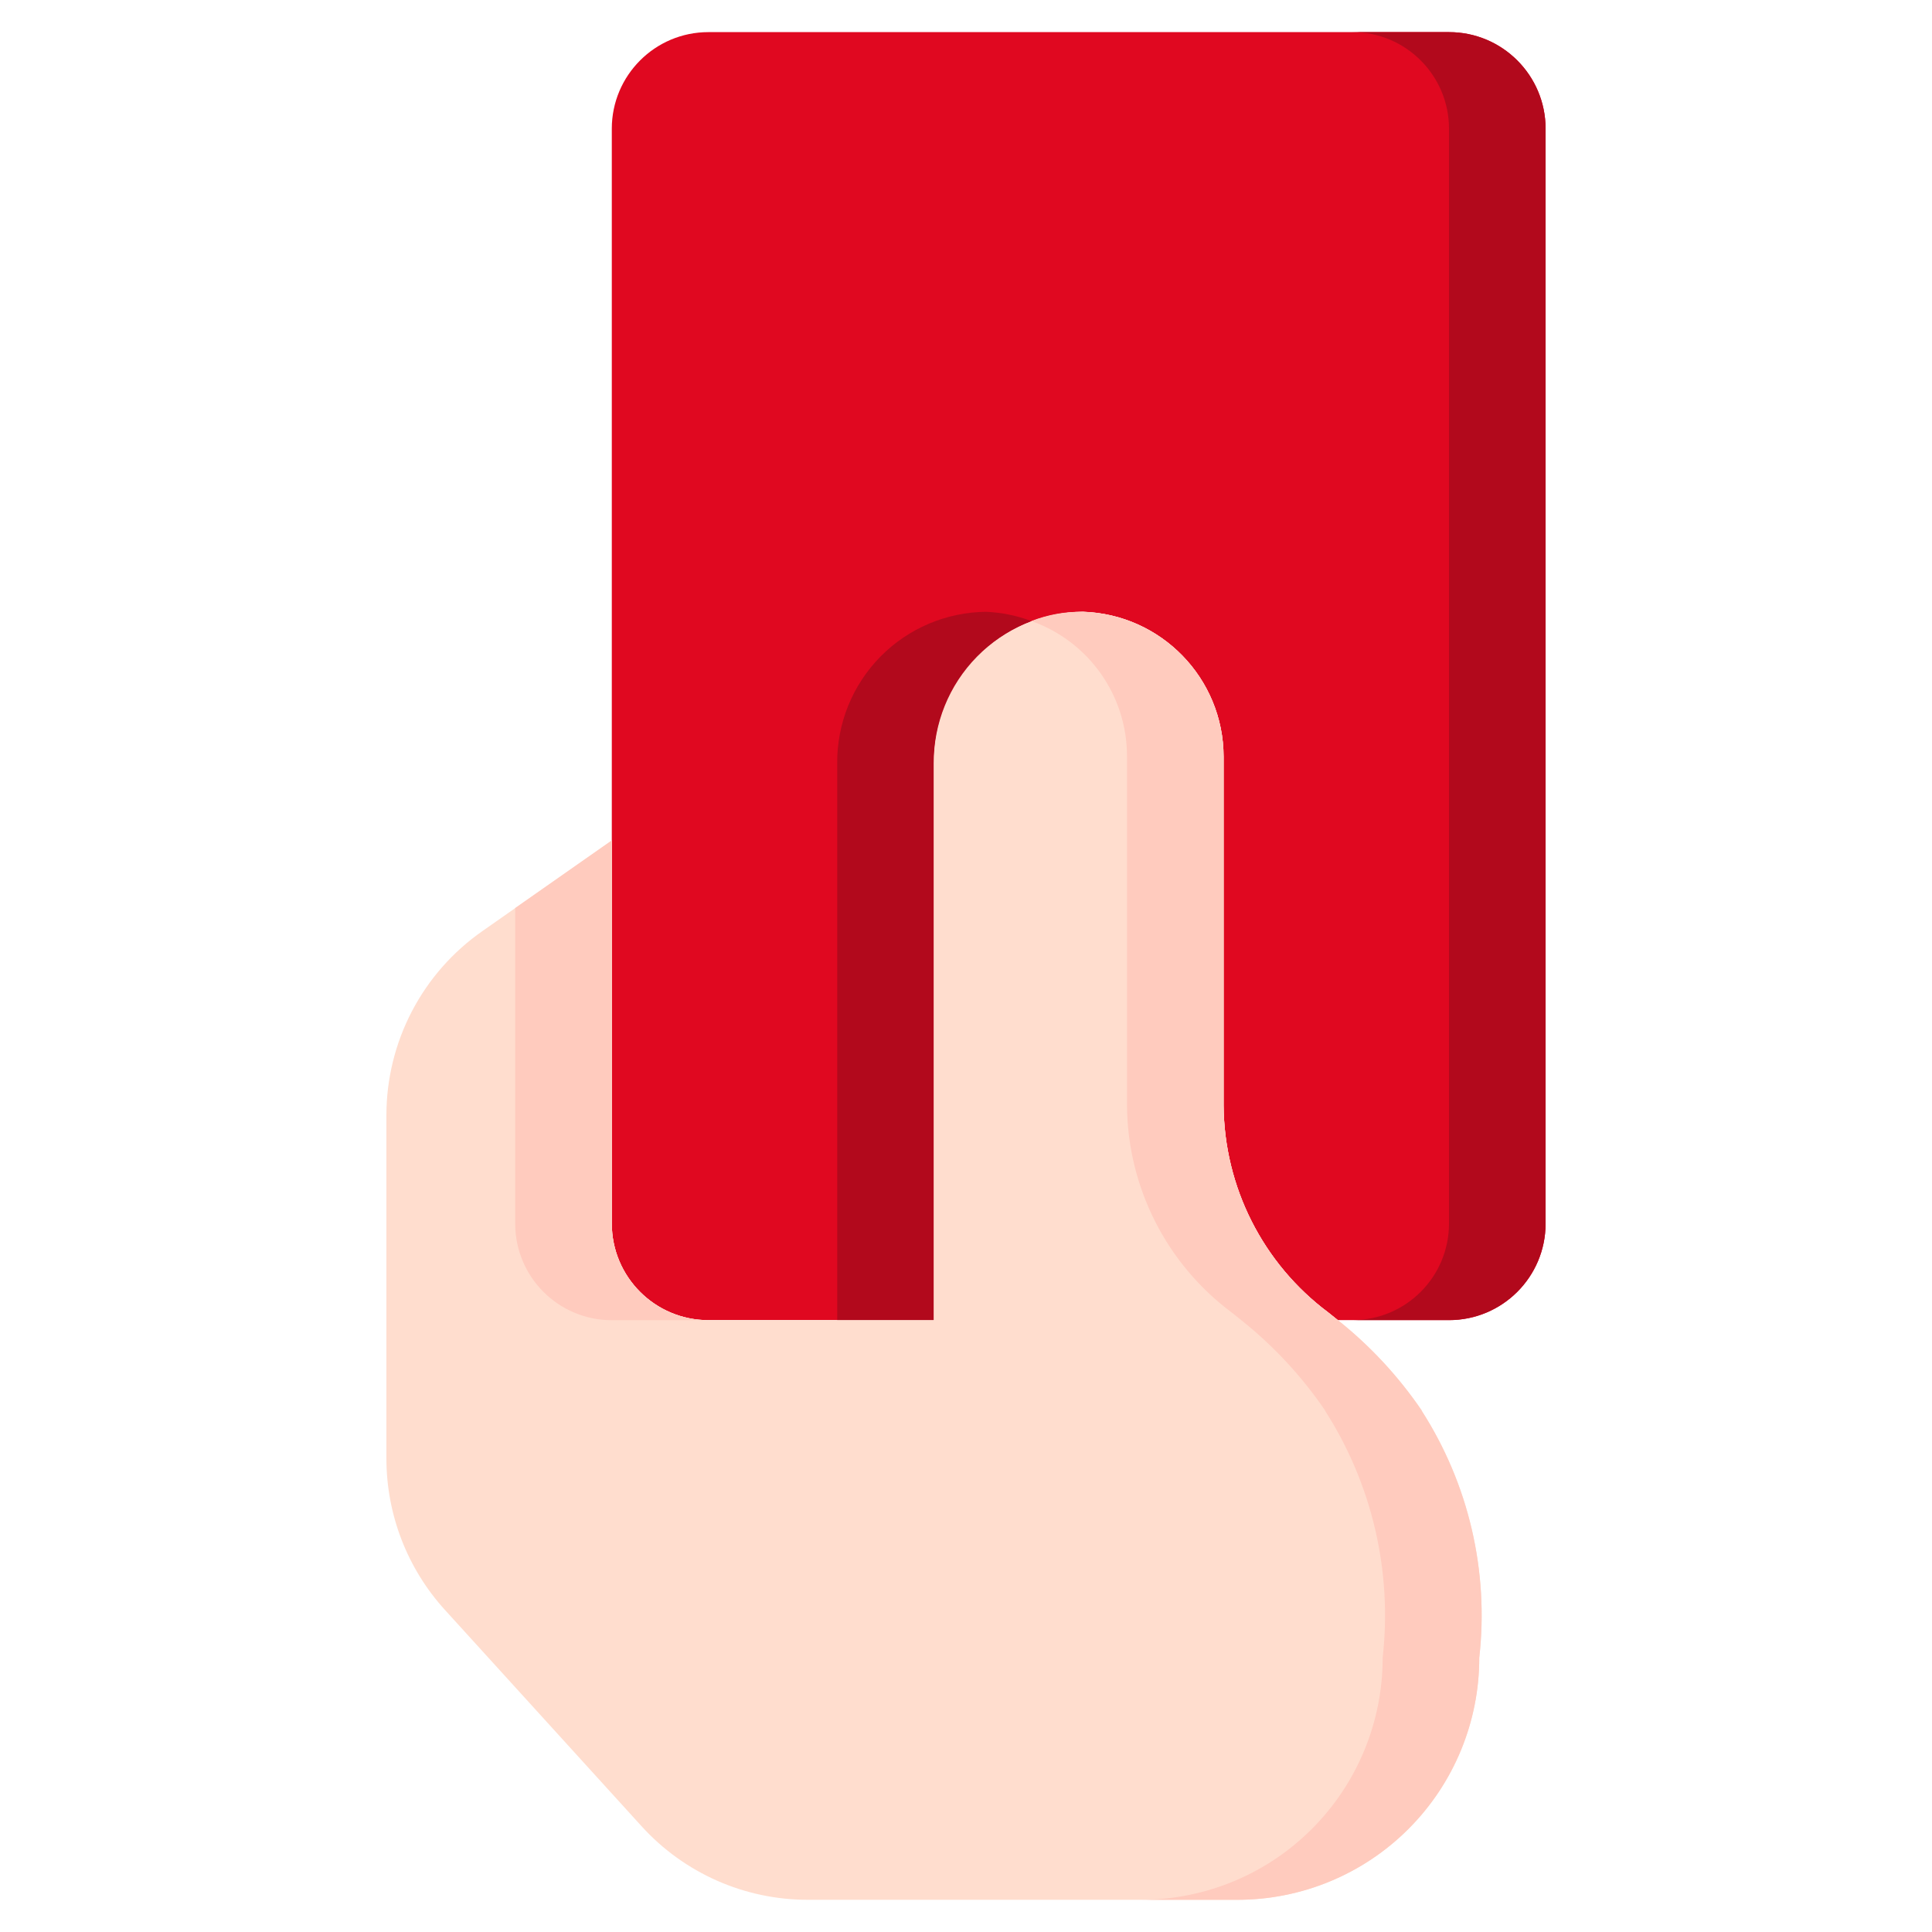
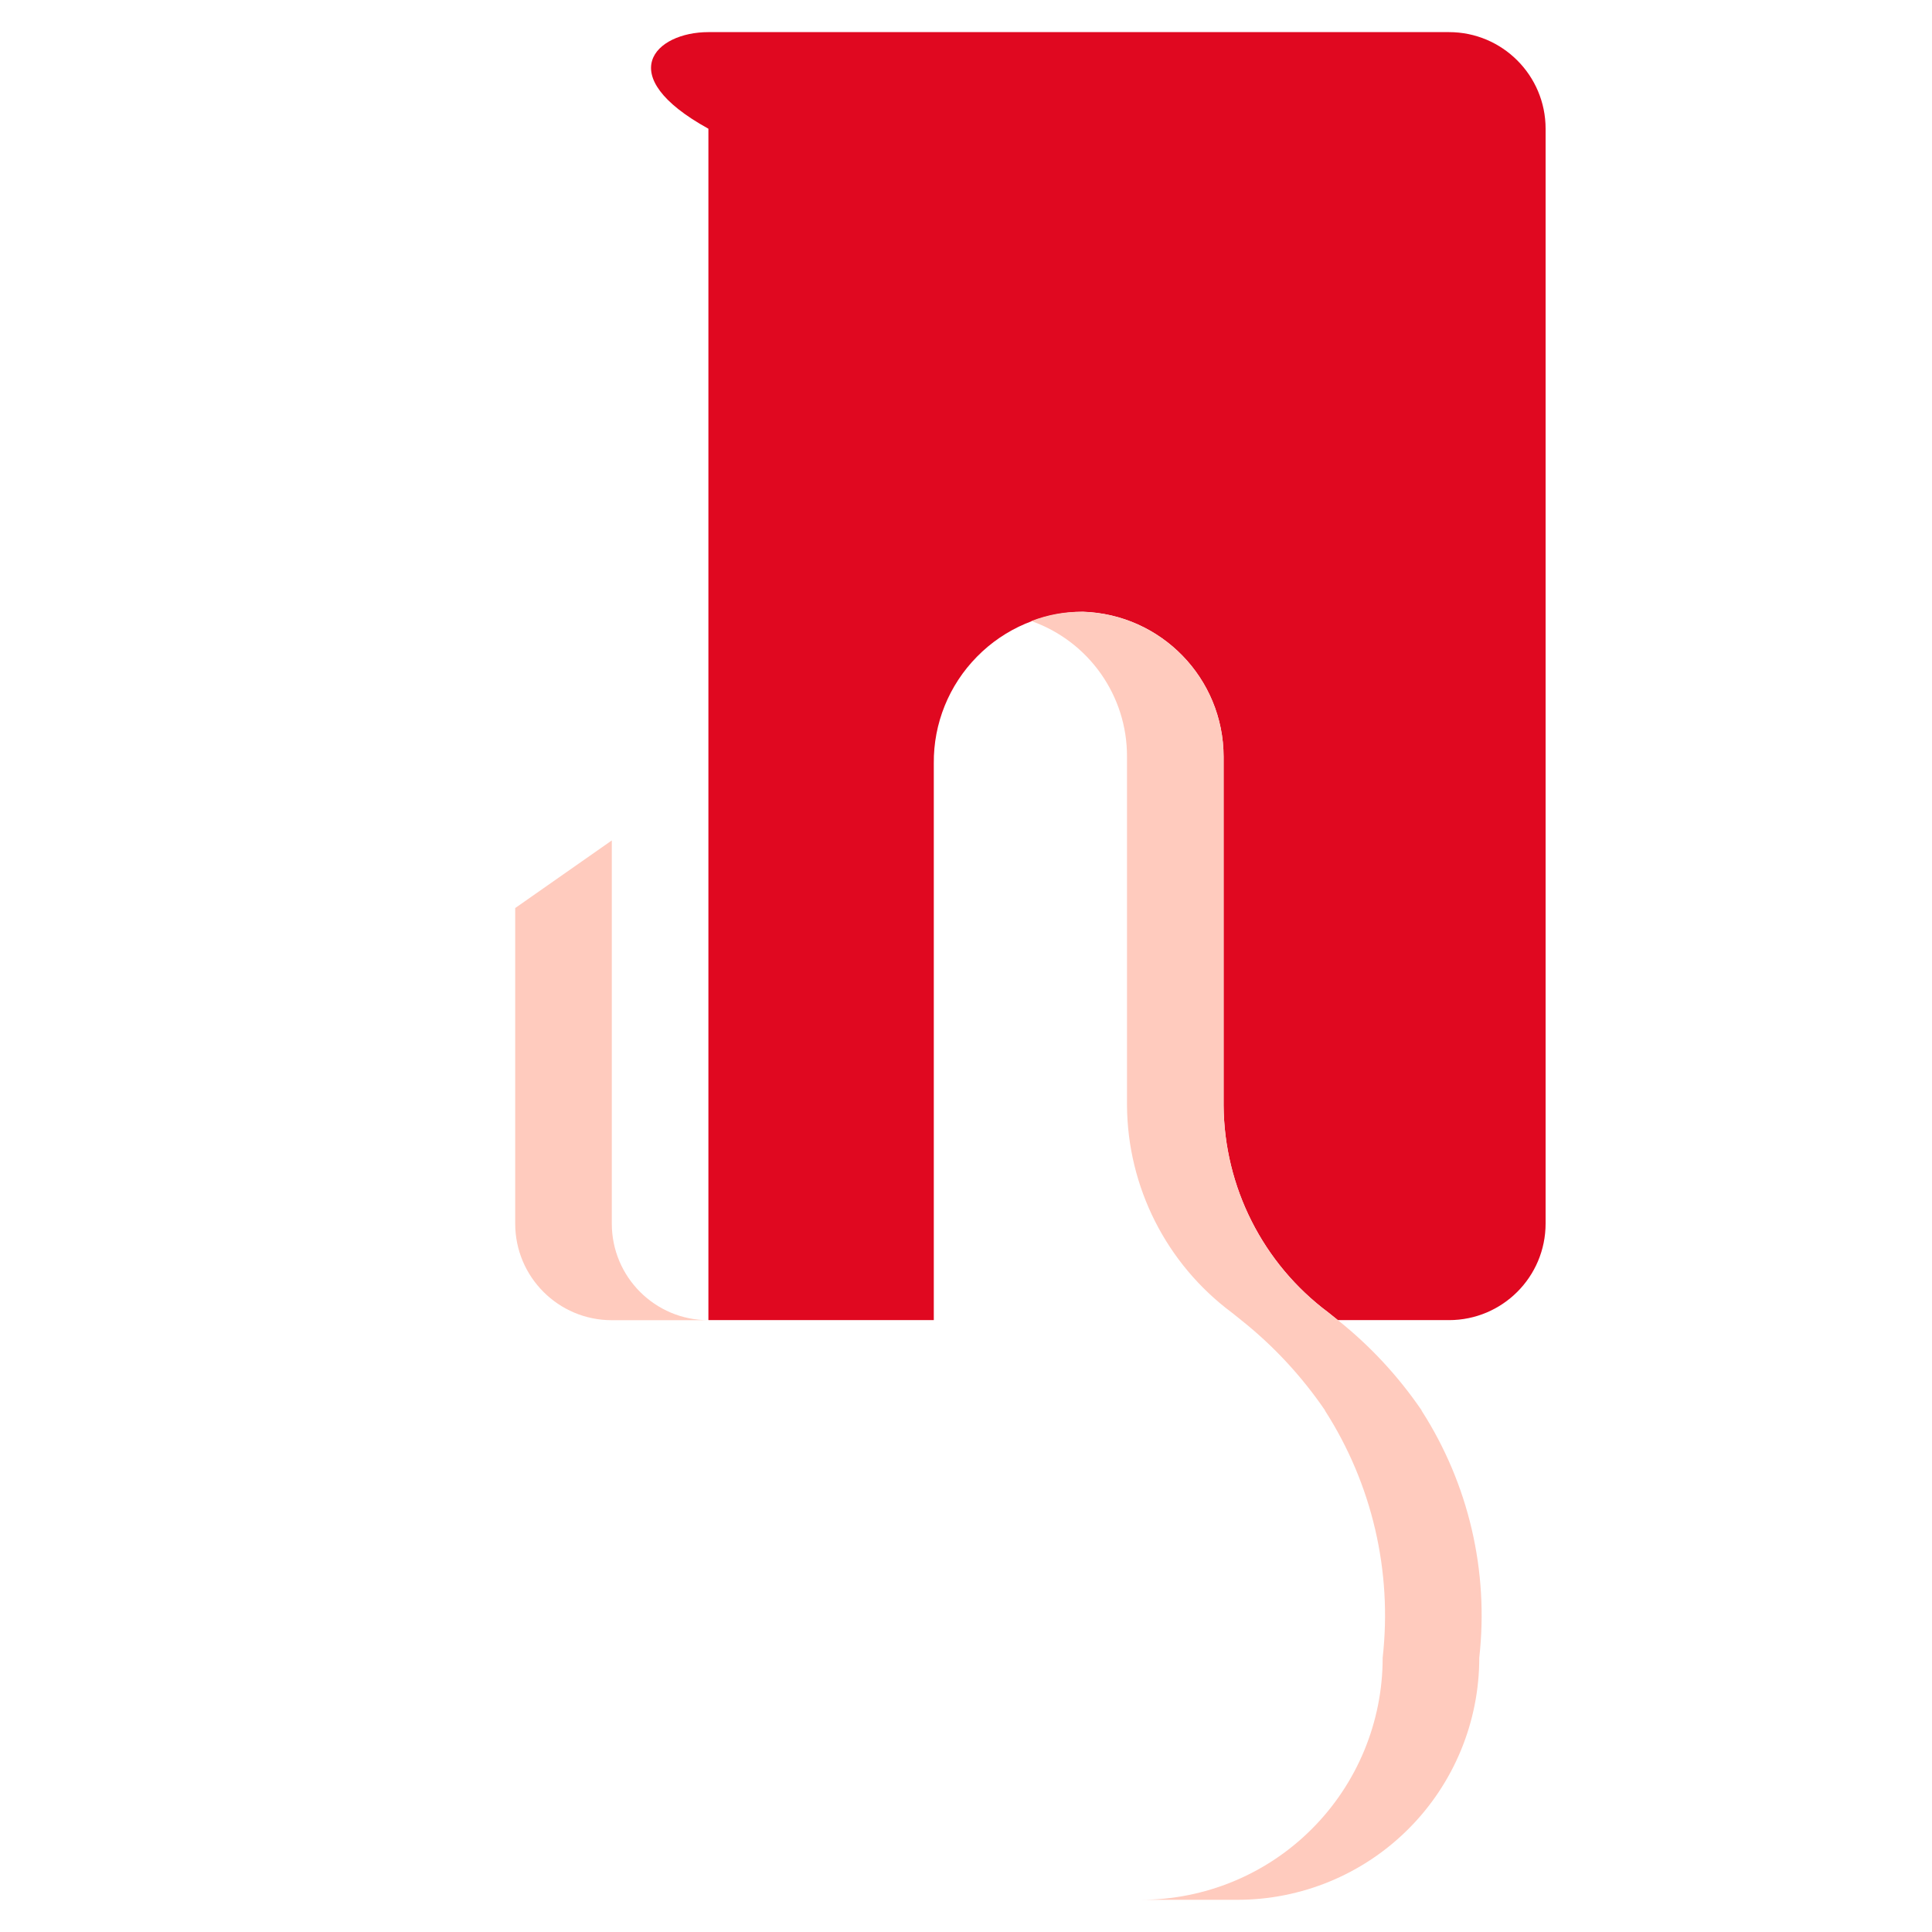
<svg xmlns="http://www.w3.org/2000/svg" width="24" height="24" viewBox="0 0 24 24" fill="none">
  <g clip-path="url(#clip0)">
-     <path fill-rule="evenodd" clip-rule="evenodd" d="M19.2 1.599V15.199C19.2 15.862 18.663 16.399 18 16.399H16.62L16.5 16.303C15.688 15.697 15.207 14.745 15.2 13.731V9.399C15.198 8.426 14.425 7.63 13.452 7.599C12.956 7.604 12.483 7.804 12.136 8.158C11.788 8.511 11.595 8.988 11.6 9.483V16.399H8.8C8.137 16.399 7.6 15.862 7.6 15.199V1.599C7.6 0.937 8.137 0.399 8.8 0.399H18C18.663 0.399 19.2 0.937 19.2 1.599Z" fill="#E00820" />
-     <path fill-rule="evenodd" clip-rule="evenodd" d="M12.252 7.6C11.757 7.604 11.283 7.805 10.936 8.158C10.588 8.512 10.396 8.989 10.4 9.484V16.4H11.6V9.484C11.604 8.702 12.084 8.001 12.812 7.715C12.633 7.647 12.444 7.609 12.252 7.6Z" fill="#B2091C" />
-     <path fill-rule="evenodd" clip-rule="evenodd" d="M18 0.399H16.8C17.463 0.399 18 0.937 18 1.599V15.199C18 15.862 17.463 16.399 16.8 16.399H18C18.663 16.399 19.2 15.862 19.2 15.199V1.599C19.2 0.937 18.663 0.399 18 0.399Z" fill="#B2091C" />
-     <path fill-rule="evenodd" clip-rule="evenodd" d="M18.376 20.592C18.377 21.39 18.06 22.156 17.496 22.72C16.932 23.285 16.166 23.601 15.368 23.6H10.04C9.251 23.602 8.498 23.269 7.968 22.684L5.528 20C5.059 19.485 4.8 18.813 4.8 18.116V13.856C4.8 12.942 5.246 12.086 5.996 11.564L7.6 10.44V15.2C7.6 15.863 8.137 16.4 8.8 16.4H11.6V9.484C11.596 8.989 11.788 8.512 12.136 8.158C12.483 7.805 12.957 7.604 13.452 7.6C14.425 7.631 15.198 8.427 15.2 9.4V13.732C15.207 14.746 15.688 15.697 16.5 16.304L16.62 16.4C17.021 16.719 17.372 17.097 17.66 17.52V17.524C18.245 18.434 18.498 19.517 18.376 20.592Z" fill="#FFDDCE" />
+     <path fill-rule="evenodd" clip-rule="evenodd" d="M19.2 1.599V15.199C19.2 15.862 18.663 16.399 18 16.399H16.62L16.5 16.303C15.688 15.697 15.207 14.745 15.2 13.731V9.399C15.198 8.426 14.425 7.63 13.452 7.599C12.956 7.604 12.483 7.804 12.136 8.158C11.788 8.511 11.595 8.988 11.6 9.483V16.399H8.8V1.599C7.6 0.937 8.137 0.399 8.8 0.399H18C18.663 0.399 19.2 0.937 19.2 1.599Z" fill="#E00820" />
    <path fill-rule="evenodd" clip-rule="evenodd" d="M6.4 11.28V15.2C6.4 15.863 6.937 16.4 7.6 16.4H8.8C8.137 16.4 7.6 15.863 7.6 15.2V10.44L6.4 11.28Z" fill="#FFCBBE" />
    <path fill-rule="evenodd" clip-rule="evenodd" d="M17.66 17.524V17.52C17.371 17.097 17.021 16.719 16.62 16.4L16.5 16.304C15.688 15.698 15.207 14.746 15.2 13.732V9.4C15.198 8.427 14.425 7.631 13.452 7.6C13.233 7.596 13.015 7.635 12.812 7.715C13.526 7.967 14.003 8.643 14 9.4V13.732C14.007 14.746 14.488 15.698 15.3 16.304L15.42 16.4C15.821 16.719 16.171 17.097 16.46 17.52V17.524C17.044 18.434 17.297 19.518 17.176 20.592C17.177 21.39 16.86 22.156 16.296 22.72C15.732 23.285 14.966 23.601 14.168 23.6H15.368C16.166 23.601 16.931 23.285 17.496 22.72C18.06 22.156 18.377 21.39 18.376 20.592C18.497 19.518 18.244 18.434 17.66 17.524Z" fill="#FFCBBE" />
  </g>
  <defs>
    <clipPath id="clip0">
      <rect width="24" height="24" fill="white" />
    </clipPath>
  </defs>
</svg>